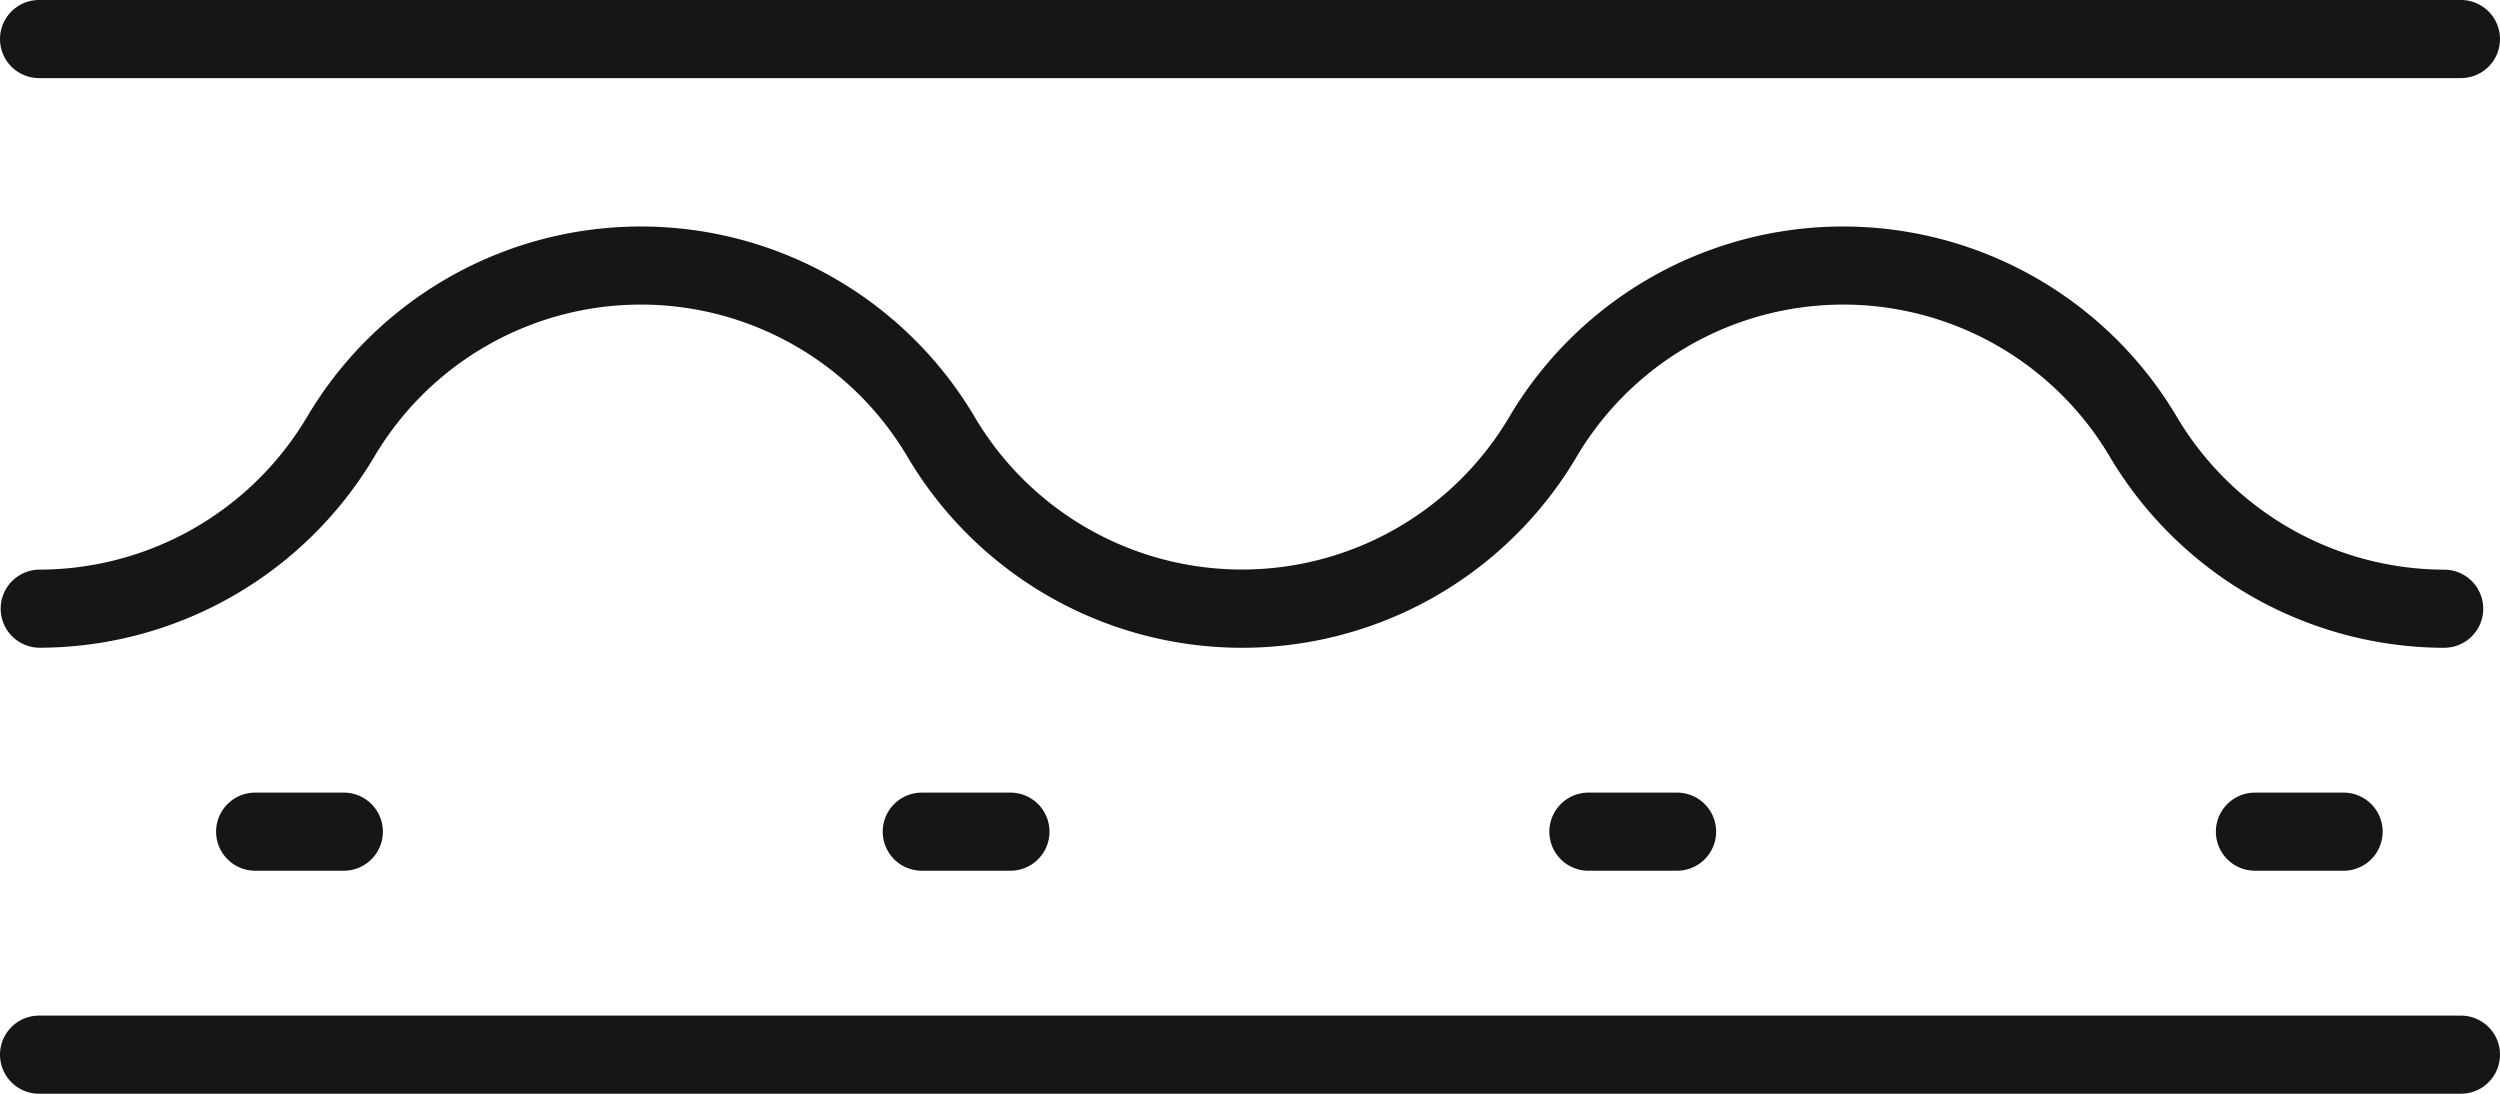
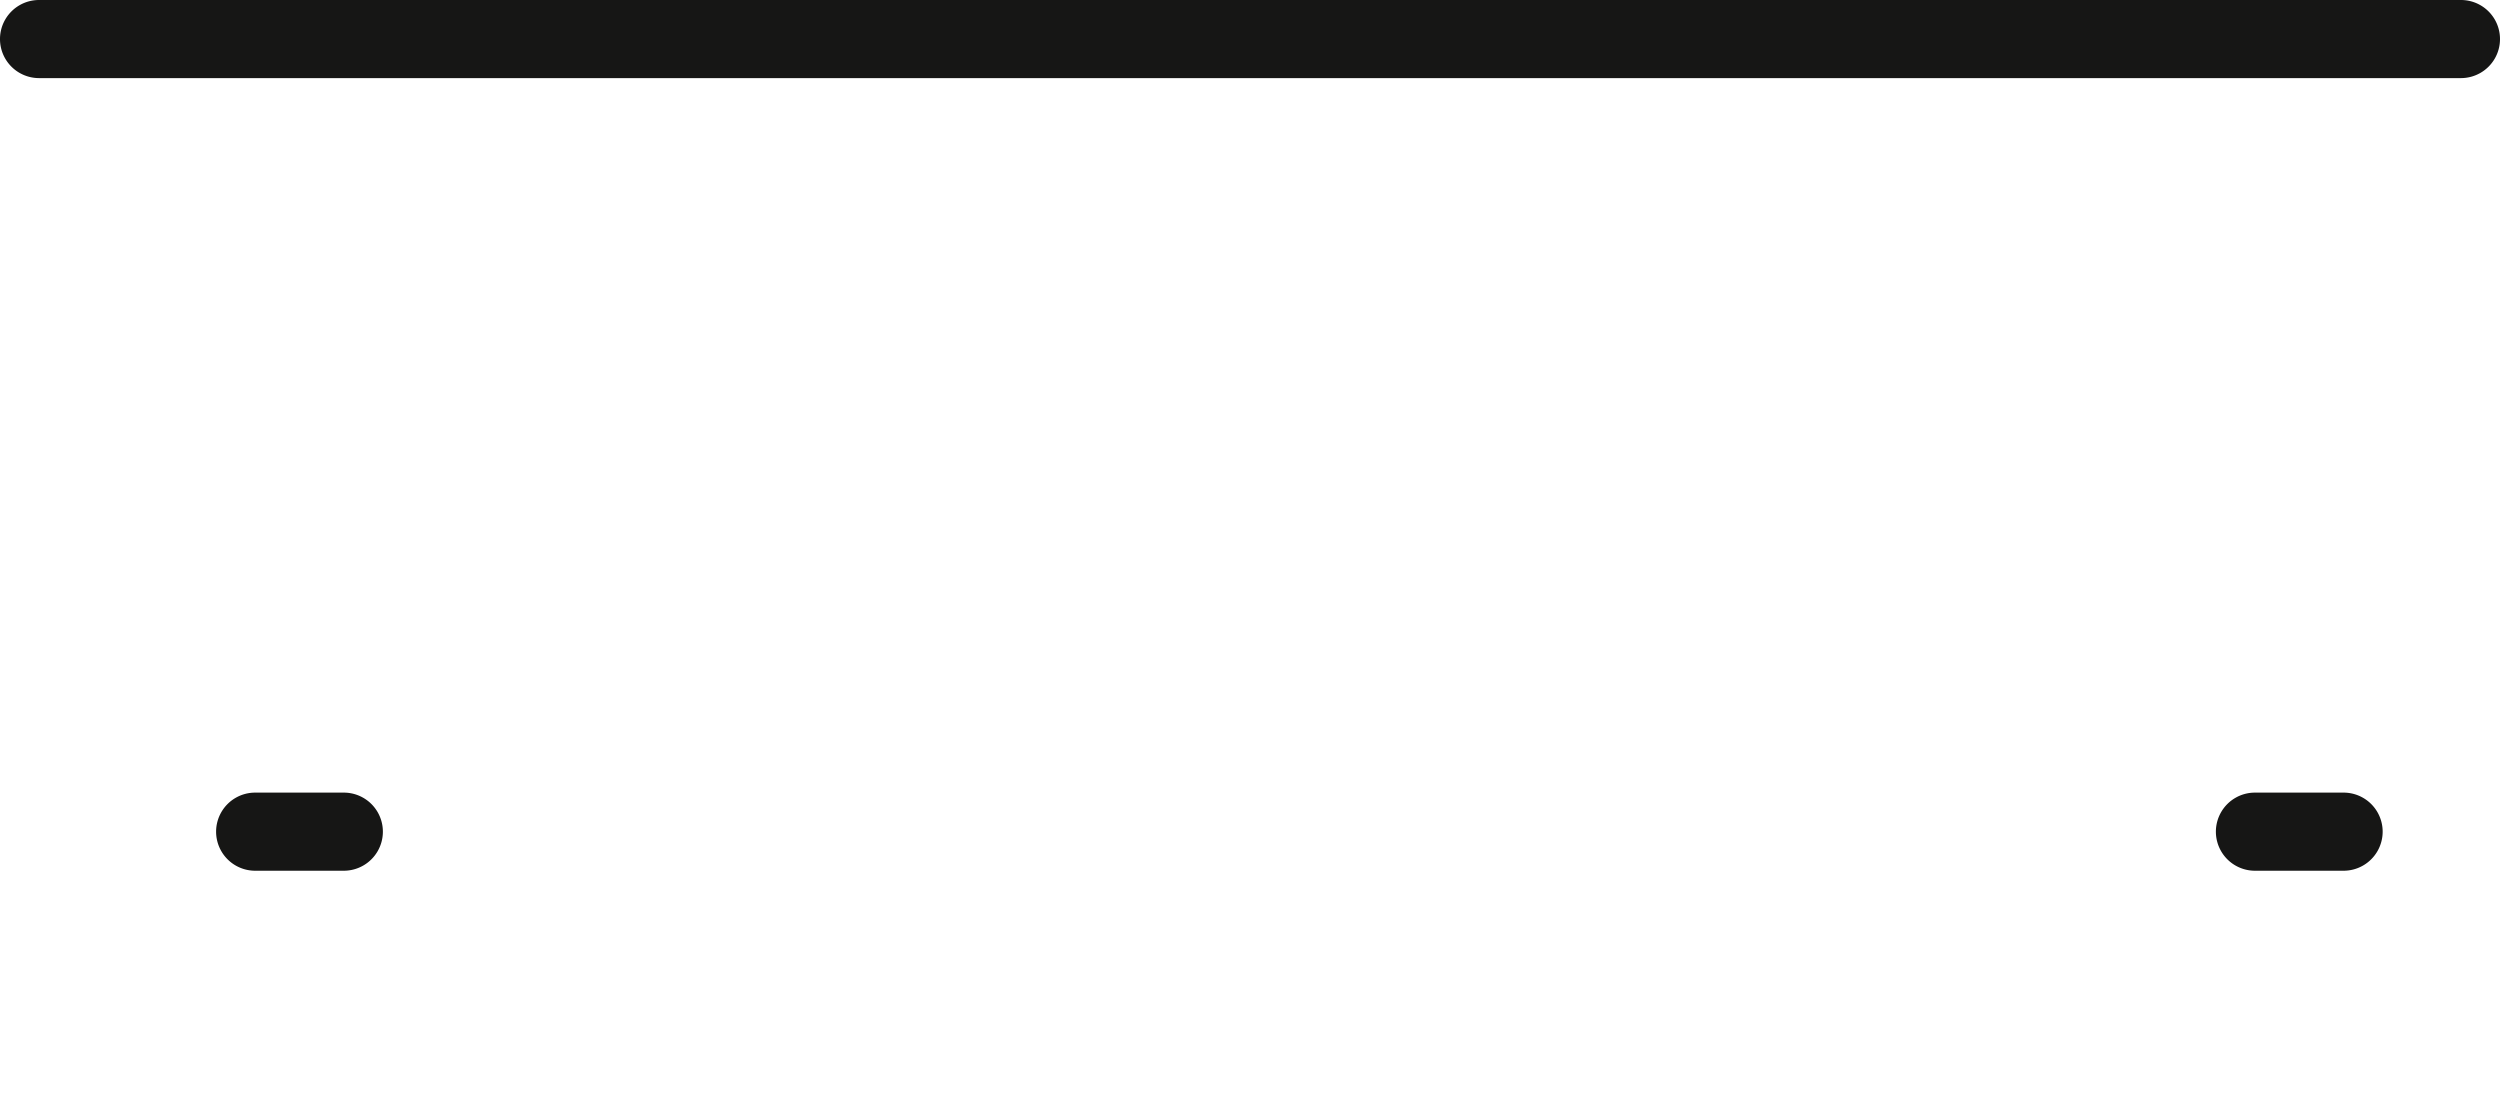
<svg xmlns="http://www.w3.org/2000/svg" width="55.181" height="24.142" viewBox="0 0 55.181 24.142">
  <g id="brightness" transform="translate(0 -93.319)">
    <path id="Path_36662" data-name="Path 36662" d="M.862,210.391H54.319a.862.862,0,1,0,0-1.724H.862a.862.862,0,1,0,0,1.724Z" transform="translate(0 -115.348)" fill="#161615" />
-     <path id="Path_36663" data-name="Path 36663" d="M54.319,416.666H.862a.862.862,0,1,0,0,1.724H54.319a.862.862,0,1,0,0-1.724Z" transform="translate(0 -300.93)" fill="#161615" />
    <path id="Path_36665" data-name="Path 36665" d="M69.125,371a.862.862,0,1,0,0,1.724h1.957a.862.862,0,1,0,0-1.724Z" transform="translate(-63.493 -260.186)" fill="#161615" />
-     <path id="Path_36667" data-name="Path 36667" d="M205.651,371a.862.862,0,1,0,0,1.724h1.957a.862.862,0,1,0,0-1.724Z" transform="translate(-185.305 -260.186)" fill="#161615" />
-     <path id="Path_36669" data-name="Path 36669" d="M342.177,371a.862.862,0,1,0,0,1.724h1.957a.862.862,0,0,0,0-1.724Z" transform="translate(-307.117 -260.186)" fill="#161615" />
    <path id="Path_36671" data-name="Path 36671" d="M480.66,371H478.7a.862.862,0,1,0,0,1.724h1.957a.862.862,0,1,0,0-1.724Z" transform="translate(-428.928 -260.186)" fill="#161615" />
-     <path id="Path_36672" data-name="Path 36672" d="M54.014,264.35a.862.862,0,1,0,0-1.724,6.885,6.885,0,0,1-5.9-3.371,8.559,8.559,0,0,0-14.736,0,6.852,6.852,0,0,1-11.8,0,8.559,8.559,0,0,0-14.736,0,6.884,6.884,0,0,1-5.9,3.37.862.862,0,0,0,0,1.724,8.615,8.615,0,0,0,7.384-4.215,6.834,6.834,0,0,1,11.769,0,8.576,8.576,0,0,0,14.77,0,6.834,6.834,0,0,1,11.769,0,8.616,8.616,0,0,0,7.385,4.217Z" transform="translate(-0.065 -156.733)" fill="#161615" />
  </g>
</svg>